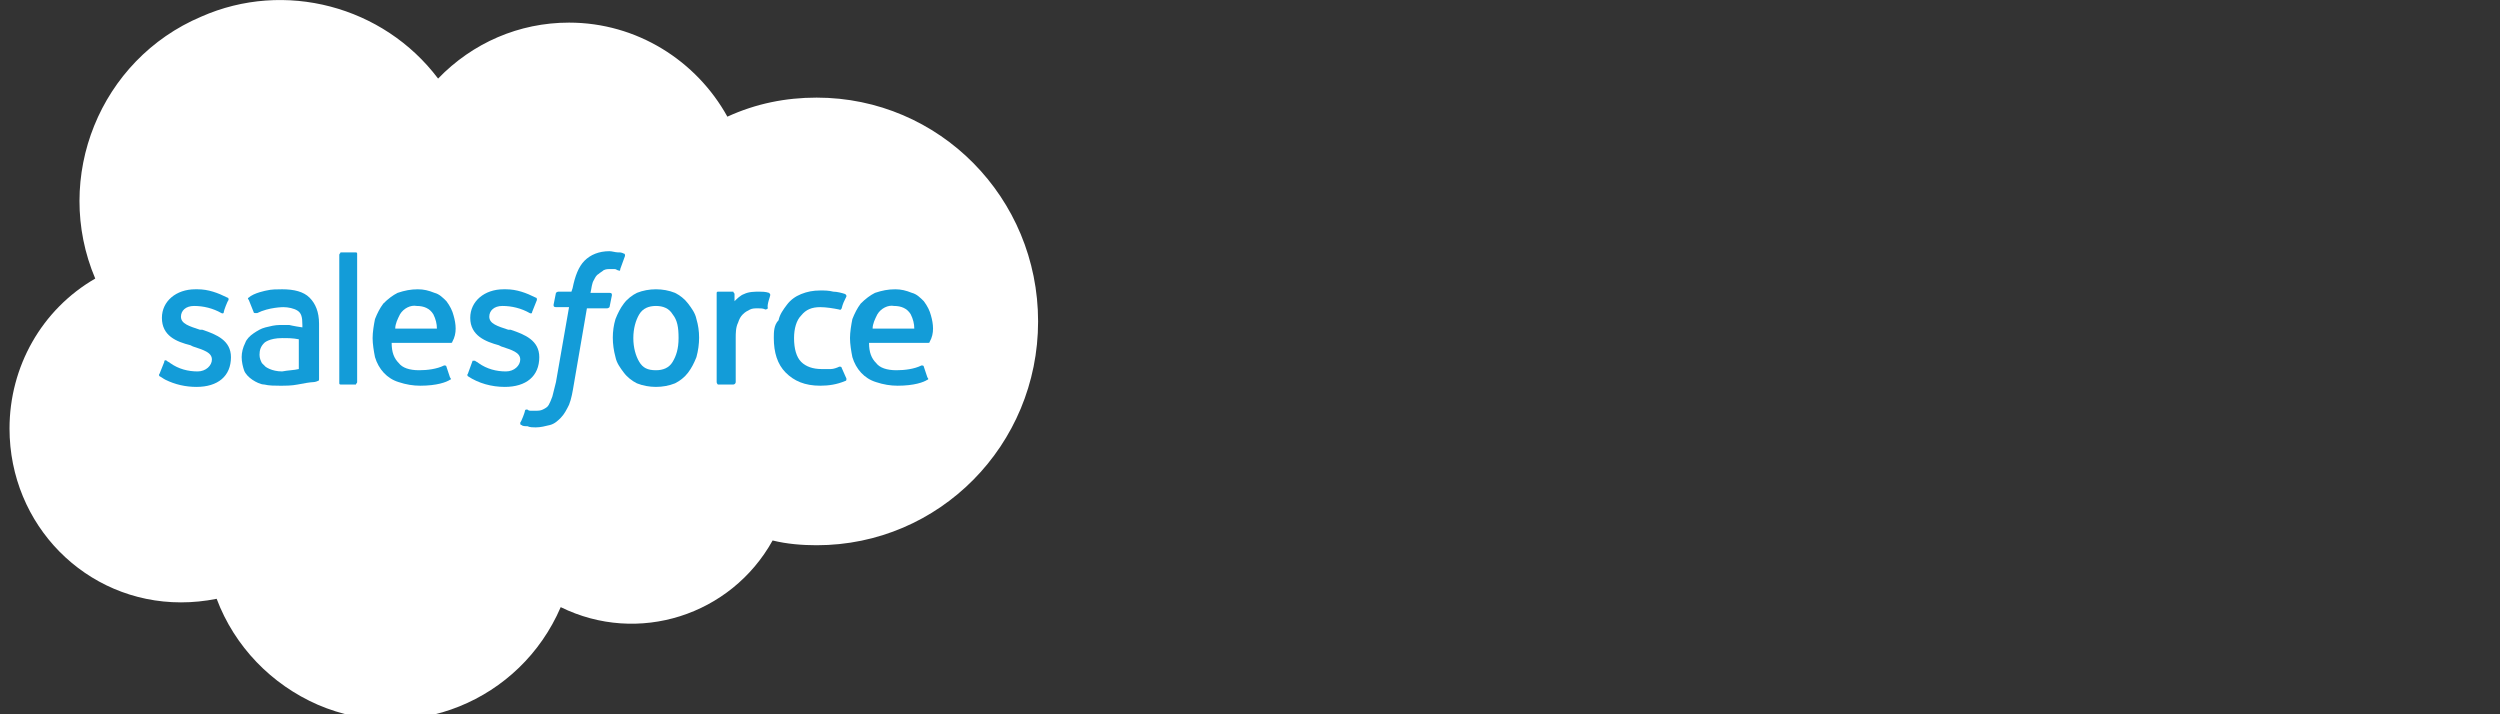
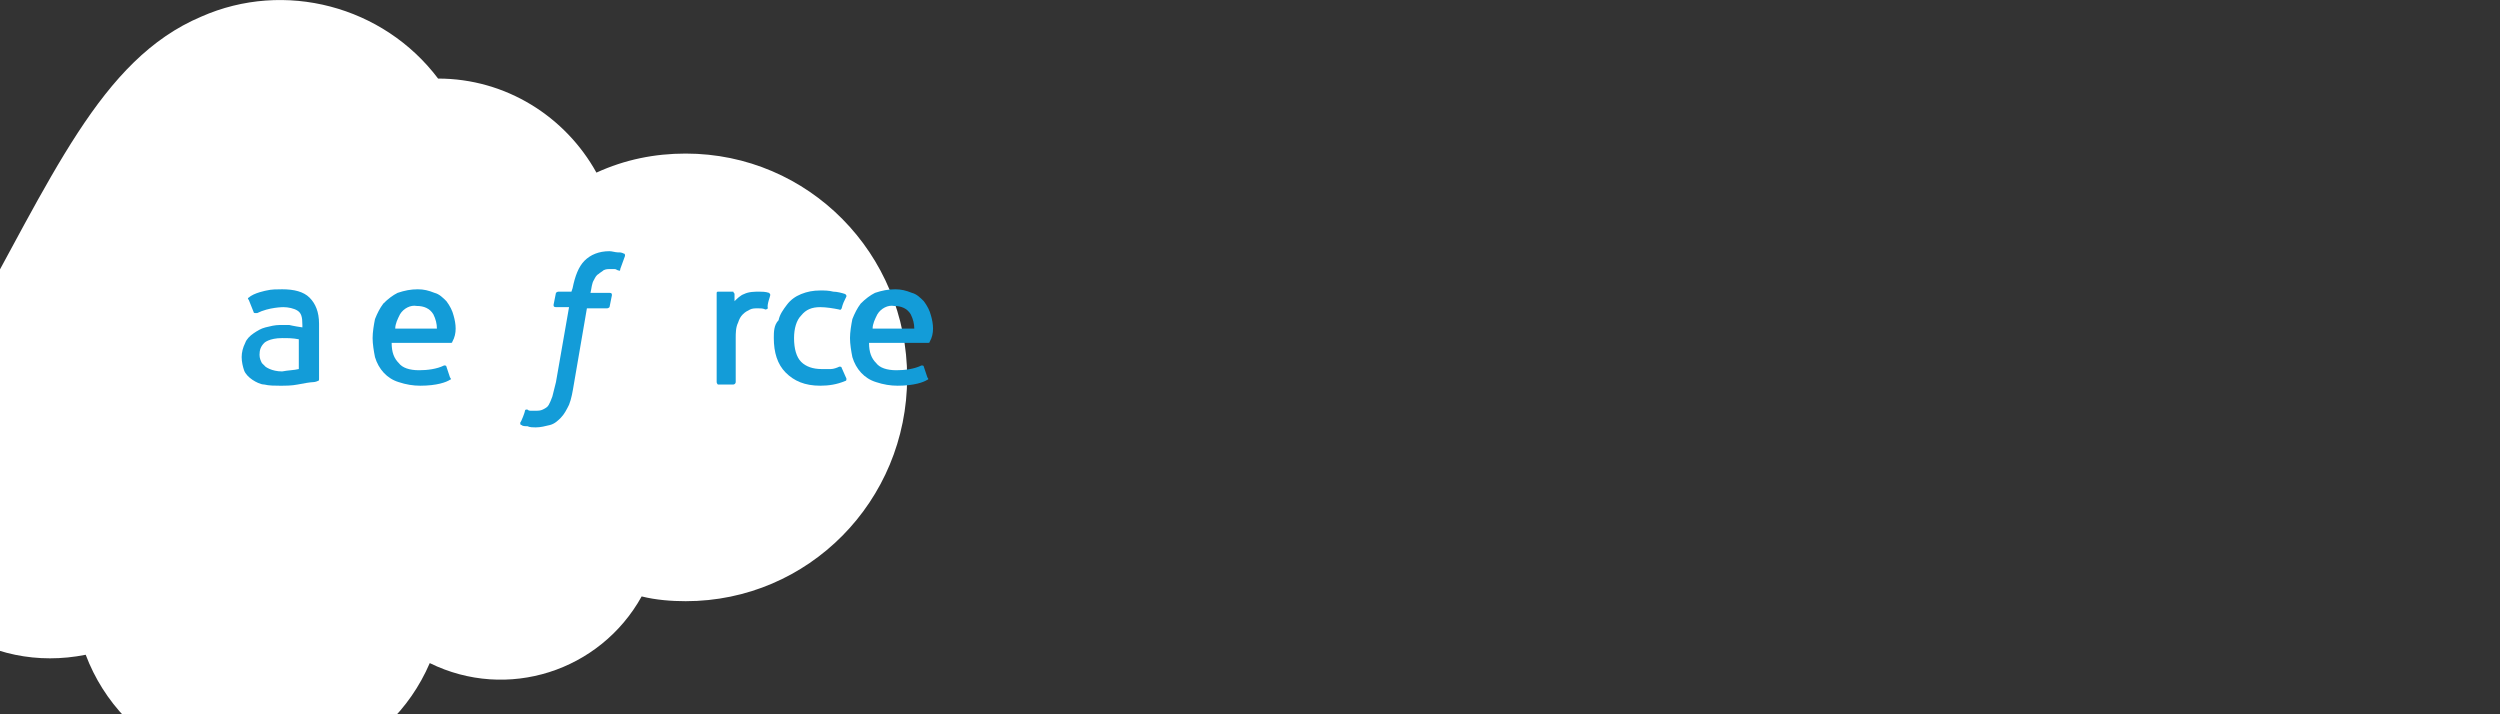
<svg xmlns="http://www.w3.org/2000/svg" id="Vrstva_1" x="0px" y="0px" viewBox="0 0 210 60" style="enable-background:new 0 0 210 60;" xml:space="preserve">
  <rect x="0" y="0" width="210" height="60" fill="#333333" stroke="none" />
  <style type="text/css"> .st0{fill:#FFFFFF;} .st1{fill:#139CD8;} .st2{fill-rule:evenodd;clip-rule:evenodd;fill:#139CD8;} </style>
  <title>Salesforce Training</title>
  <g id="Layer_2">
    <g id="Layer_1-2">
-       <path class="st0" d="M36.8,6.6c2.9-3,6.8-4.7,11-4.7c5.7,0,10.7,3.2,13.3,7.9c2.4-1.1,4.9-1.6,7.5-1.6c10.3,0,18.6,8.4,18.6,18.8 s-8.3,18.8-18.6,18.8c-1.2,0-2.5-0.1-3.7-0.4c-3.5,6.3-11.3,8.8-17.8,5.6c-3.4,7.9-12.5,11.6-20.4,8.2c-3.9-1.7-7-4.9-8.5-8.9 c-1,0.2-2,0.3-3,0.3c-8,0-14.4-6.5-14.4-14.6c0-5.2,2.7-10,7.2-12.6C4.4,14.9,8.4,5,16.9,1.4C23.9-1.7,32.2,0.5,36.8,6.6" />
-       <path class="st1" d="M13.4,31.4c-0.1,0.1,0,0.2,0,0.2c0.2,0.1,0.3,0.2,0.5,0.3c0.8,0.4,1.7,0.6,2.6,0.6c1.8,0,2.9-0.9,2.9-2.5v0 c0-1.4-1.2-1.9-2.4-2.3l-0.2,0c-0.9-0.3-1.6-0.5-1.6-1.1v0c0-0.5,0.4-0.9,1.1-0.9c0.8,0,1.6,0.2,2.3,0.6c0,0,0.2,0.1,0.2-0.1 c0-0.1,0.3-0.9,0.4-1c0-0.1,0-0.2-0.1-0.2c-0.8-0.4-1.6-0.7-2.5-0.7h-0.2c-1.6,0-2.8,1-2.8,2.4v0c0,1.5,1.2,2,2.4,2.3l0.2,0.1 c0.9,0.3,1.6,0.5,1.6,1.1v0c0,0.5-0.5,1-1.2,1c-0.8,0-1.6-0.2-2.3-0.7c-0.1-0.1-0.2-0.1-0.3-0.2c-0.1-0.1-0.1,0-0.2,0 c0,0,0,0,0,0.1L13.4,31.4z" />
-       <path class="st1" d="M39.3,31.4c-0.1,0.1,0,0.2,0,0.2c0.9,0.6,2,0.9,3.1,0.9c1.8,0,2.9-0.9,2.9-2.5v0c0-1.4-1.2-1.9-2.4-2.3 l-0.2,0c-0.9-0.3-1.6-0.5-1.6-1.1v0c0-0.5,0.4-0.9,1.1-0.9c0.8,0,1.6,0.2,2.3,0.6c0,0,0.2,0.1,0.2-0.1l0.4-1c0-0.1,0-0.2-0.1-0.2 c-0.8-0.4-1.6-0.7-2.5-0.7h-0.2c-1.6,0-2.8,1-2.8,2.4v0c0,1.5,1.3,2,2.4,2.3l0.2,0.1c0.9,0.3,1.6,0.5,1.6,1.1v0c0,0.5-0.5,1-1.2,1 c-0.8,0-1.6-0.2-2.3-0.7c-0.1-0.1-0.2-0.1-0.3-0.2c-0.1,0-0.2,0-0.2,0c0,0,0,0,0,0L39.3,31.4z" />
-       <path class="st1" d="M58.5,26.8c-0.1-0.5-0.4-0.9-0.7-1.3c-0.3-0.4-0.7-0.7-1.1-0.9c-1-0.4-2.2-0.4-3.2,0 c-0.4,0.2-0.8,0.5-1.1,0.9c-0.3,0.4-0.5,0.8-0.7,1.3c-0.3,1-0.3,2.1,0,3.2c0.1,0.5,0.4,0.9,0.7,1.3c0.3,0.4,0.7,0.7,1.1,0.9 c1,0.4,2.2,0.4,3.2,0c0.4-0.2,0.8-0.5,1.1-0.9c0.3-0.4,0.5-0.8,0.7-1.3C58.8,28.9,58.8,27.8,58.5,26.8 M57,28.4 c0,0.9-0.2,1.5-0.5,2c-0.3,0.5-0.8,0.7-1.4,0.7c-0.7,0-1.1-0.2-1.4-0.7s-0.5-1.2-0.5-2s0.2-1.5,0.5-2s0.8-0.7,1.4-0.7 s1.1,0.2,1.4,0.7C56.9,26.9,57,27.5,57,28.4" />
+       <path class="st0" d="M36.8,6.6c5.7,0,10.7,3.2,13.3,7.9c2.4-1.1,4.9-1.6,7.5-1.6c10.3,0,18.6,8.4,18.6,18.8 s-8.3,18.8-18.6,18.8c-1.2,0-2.5-0.1-3.7-0.4c-3.5,6.3-11.3,8.8-17.8,5.6c-3.4,7.9-12.5,11.6-20.4,8.2c-3.9-1.7-7-4.9-8.5-8.9 c-1,0.2-2,0.3-3,0.3c-8,0-14.4-6.5-14.4-14.6c0-5.2,2.7-10,7.2-12.6C4.4,14.9,8.4,5,16.9,1.4C23.9-1.7,32.2,0.5,36.8,6.6" />
      <path class="st2" d="M70.7,30.9c0-0.1-0.1-0.1-0.2-0.1c0,0,0,0,0,0c-0.2,0.1-0.5,0.2-0.7,0.2C69.5,31,69.3,31,69,31 c-0.7,0-1.3-0.2-1.7-0.6c-0.4-0.4-0.6-1.1-0.6-2c0-0.8,0.2-1.5,0.6-1.9c0.4-0.5,0.9-0.7,1.6-0.7c0.5,0,1.1,0.1,1.6,0.2 c0,0,0.1,0.1,0.2-0.1c0.1-0.4,0.2-0.6,0.4-1c0-0.1,0-0.1-0.1-0.2c0,0,0,0,0,0c-0.3-0.1-0.7-0.2-1-0.2c-0.4-0.1-0.7-0.1-1.1-0.1 c-0.6,0-1.1,0.1-1.6,0.3c-0.5,0.2-0.9,0.5-1.2,0.9c-0.3,0.4-0.6,0.8-0.7,1.3C65,27.3,65,27.9,65,28.4c0,1.2,0.3,2.2,1,2.9 c0.7,0.7,1.6,1.1,2.9,1.1c0.7,0,1.4-0.1,2.1-0.4c0.1,0,0.1-0.1,0.1-0.2L70.7,30.9z" />
      <path class="st2" d="M78.2,26.5c-0.1-0.4-0.3-0.8-0.6-1.2c-0.3-0.3-0.6-0.6-1-0.7c-0.5-0.2-0.9-0.3-1.4-0.3 c-0.6,0-1.1,0.1-1.7,0.3c-0.4,0.2-0.8,0.5-1.2,0.9c-0.3,0.4-0.5,0.8-0.7,1.3c-0.1,0.5-0.2,1.1-0.2,1.6c0,0.5,0.1,1.1,0.2,1.6 c0.3,1,1,1.8,2,2.1c0.6,0.2,1.2,0.3,1.8,0.3c1.4,0,2.2-0.3,2.5-0.5c0.1,0,0.1-0.1,0-0.2l-0.3-0.9c0-0.1-0.1-0.1-0.2-0.1 c0,0,0,0,0,0c-0.6,0.3-1.4,0.4-2.1,0.4c-0.8,0-1.4-0.2-1.7-0.6c-0.4-0.4-0.6-0.9-0.6-1.7h5c0.1,0,0.1-0.1,0.1-0.1 C78.5,28,78.4,27.2,78.2,26.5 M73.3,27.6c0-0.4,0.2-0.8,0.4-1.2c0.3-0.5,0.9-0.8,1.4-0.7c0.6,0,1.1,0.2,1.4,0.7 c0.2,0.4,0.3,0.8,0.3,1.2L73.3,27.6z" />
      <path class="st2" d="M38.1,26.5c-0.1-0.4-0.3-0.8-0.6-1.2c-0.3-0.3-0.6-0.6-1-0.7c-0.5-0.2-0.9-0.3-1.4-0.3 c-0.6,0-1.1,0.1-1.7,0.3c-0.4,0.2-0.8,0.5-1.2,0.9c-0.3,0.4-0.5,0.8-0.7,1.3c-0.1,0.5-0.2,1.1-0.2,1.6c0,0.5,0.1,1.1,0.2,1.6 c0.3,1,1,1.8,2,2.1c0.6,0.2,1.2,0.3,1.8,0.3c1.4,0,2.2-0.3,2.5-0.5c0.1,0,0.1-0.1,0-0.2l-0.3-0.9c0-0.1-0.1-0.1-0.2-0.1 c0,0,0,0,0,0c-0.6,0.3-1.4,0.4-2.1,0.4c-0.8,0-1.4-0.2-1.7-0.6c-0.4-0.4-0.6-0.9-0.6-1.7h5c0.1,0,0.1-0.1,0.1-0.1 C38.4,28,38.3,27.2,38.1,26.5 M33.2,27.6c0-0.4,0.2-0.8,0.4-1.2c0.3-0.5,0.9-0.8,1.4-0.7c0.6,0,1.1,0.2,1.4,0.7 c0.2,0.4,0.3,0.8,0.3,1.2L33.2,27.6z" />
      <path class="st1" d="M24.3,27.3c-0.2,0-0.5,0-0.8,0c-0.4,0-0.8,0.1-1.2,0.2c-0.4,0.1-0.7,0.3-1,0.5c-0.3,0.2-0.6,0.5-0.7,0.8 c-0.2,0.4-0.3,0.8-0.3,1.2c0,0.4,0.1,0.8,0.2,1.1c0.1,0.3,0.4,0.6,0.7,0.8c0.3,0.2,0.7,0.4,1,0.4c0.4,0.1,0.9,0.1,1.3,0.1 c0.5,0,1,0,1.5-0.1c0.5-0.1,1.1-0.2,1.3-0.2c0.2,0,0.4-0.1,0.4-0.1c0.1,0,0.1-0.1,0.1-0.2v-4.6c0-1-0.3-1.7-0.8-2.2 c-0.5-0.5-1.3-0.7-2.3-0.7c-0.4,0-0.9,0-1.3,0.1c0,0-1.1,0.2-1.5,0.6c-0.1,0-0.1,0.1,0,0.2l0.4,1c0,0.1,0.1,0.1,0.2,0.1 c0,0,0,0,0,0c0,0,0.1,0,0.1,0c1-0.5,2.2-0.5,2.2-0.5c0.4,0,0.9,0.1,1.2,0.3c0.3,0.2,0.4,0.5,0.4,1.2v0.2 C24.7,27.4,24.3,27.3,24.3,27.3 M22.3,30.8c-0.1-0.1-0.2-0.2-0.3-0.3c-0.1-0.2-0.2-0.4-0.2-0.7c0-0.4,0.1-0.7,0.4-1 c0,0,0.4-0.4,1.5-0.4c0.5,0,0.9,0,1.4,0.1V31c-0.4,0.1-0.9,0.1-1.4,0.2C22.8,31.2,22.3,30.8,22.3,30.8" />
      <path class="st2" d="M64.7,24.8c0-0.1,0-0.1-0.1-0.2c0,0,0,0,0,0c-0.3-0.1-0.6-0.1-0.8-0.1c-0.4,0-0.9,0-1.3,0.2 c-0.3,0.1-0.6,0.4-0.8,0.6v-0.6c0-0.1-0.1-0.1-0.1-0.2c0,0,0,0,0,0h-1.3c-0.1,0-0.1,0.1-0.1,0.1c0,0,0,0,0,0v7.5 c0,0.1,0.1,0.2,0.1,0.2c0,0,0,0,0,0h1.3c0.1,0,0.2-0.1,0.2-0.2v-3.7c0-0.4,0-0.9,0.2-1.3c0.1-0.3,0.2-0.5,0.4-0.7 c0.2-0.2,0.4-0.3,0.6-0.4c0.2-0.1,0.4-0.1,0.7-0.1c0.2,0,0.4,0,0.6,0.1c0.1,0,0.2-0.1,0.2-0.1C64.4,25.6,64.7,24.9,64.7,24.8" />
      <path class="st2" d="M52.4,21.3c-0.2-0.1-0.3-0.1-0.5-0.1c-0.2,0-0.5-0.1-0.7-0.1c-0.9,0-1.6,0.3-2.1,0.8c-0.5,0.5-0.8,1.3-1,2.3 L48,24.5h-1.1c-0.1,0-0.2,0.1-0.2,0.1l-0.2,1c0,0.1,0,0.2,0.2,0.2h1.1l-1.1,6.3c-0.1,0.4-0.2,0.8-0.3,1.2 c-0.1,0.3-0.2,0.5-0.3,0.7c-0.1,0.2-0.3,0.3-0.5,0.4c-0.2,0.1-0.4,0.1-0.6,0.1c-0.1,0-0.3,0-0.4,0c-0.1,0-0.2,0-0.3-0.1 c-0.1,0-0.2,0-0.2,0.1c0,0,0,0,0,0c0,0.1-0.3,0.9-0.4,1c0,0.1,0,0.2,0.1,0.2c0.1,0.1,0.3,0.1,0.5,0.1c0.2,0.1,0.5,0.1,0.7,0.1 c0.4,0,0.8-0.1,1.2-0.2c0.4-0.1,0.7-0.4,0.9-0.6c0.3-0.3,0.5-0.7,0.7-1.1c0.2-0.5,0.3-1.1,0.4-1.7l1.1-6.4H51 c0.1,0,0.2-0.1,0.2-0.1l0.2-1c0-0.1,0-0.2-0.2-0.2h-1.6c0.1-0.4,0.1-0.8,0.3-1.1c0.1-0.2,0.2-0.4,0.4-0.5c0.1-0.1,0.3-0.2,0.4-0.3 c0.2-0.1,0.4-0.1,0.5-0.1c0.1,0,0.3,0,0.4,0c0.2,0,0.2,0.1,0.3,0.1c0.2,0.1,0.2,0,0.2-0.1l0.4-1.1C52.5,21.4,52.5,21.3,52.4,21.3 C52.4,21.3,52.4,21.3,52.4,21.3" />
-       <path class="st2" d="M30,32.1c0,0.1-0.1,0.1-0.1,0.2c0,0,0,0,0,0h-1.3c-0.1,0-0.1-0.1-0.1-0.1c0,0,0,0,0,0V21.4 c0-0.1,0.1-0.1,0.1-0.2c0,0,0,0,0,0h1.3c0.1,0,0.1,0.1,0.1,0.1c0,0,0,0,0,0V32.1z" />
    </g>
  </g>
</svg>